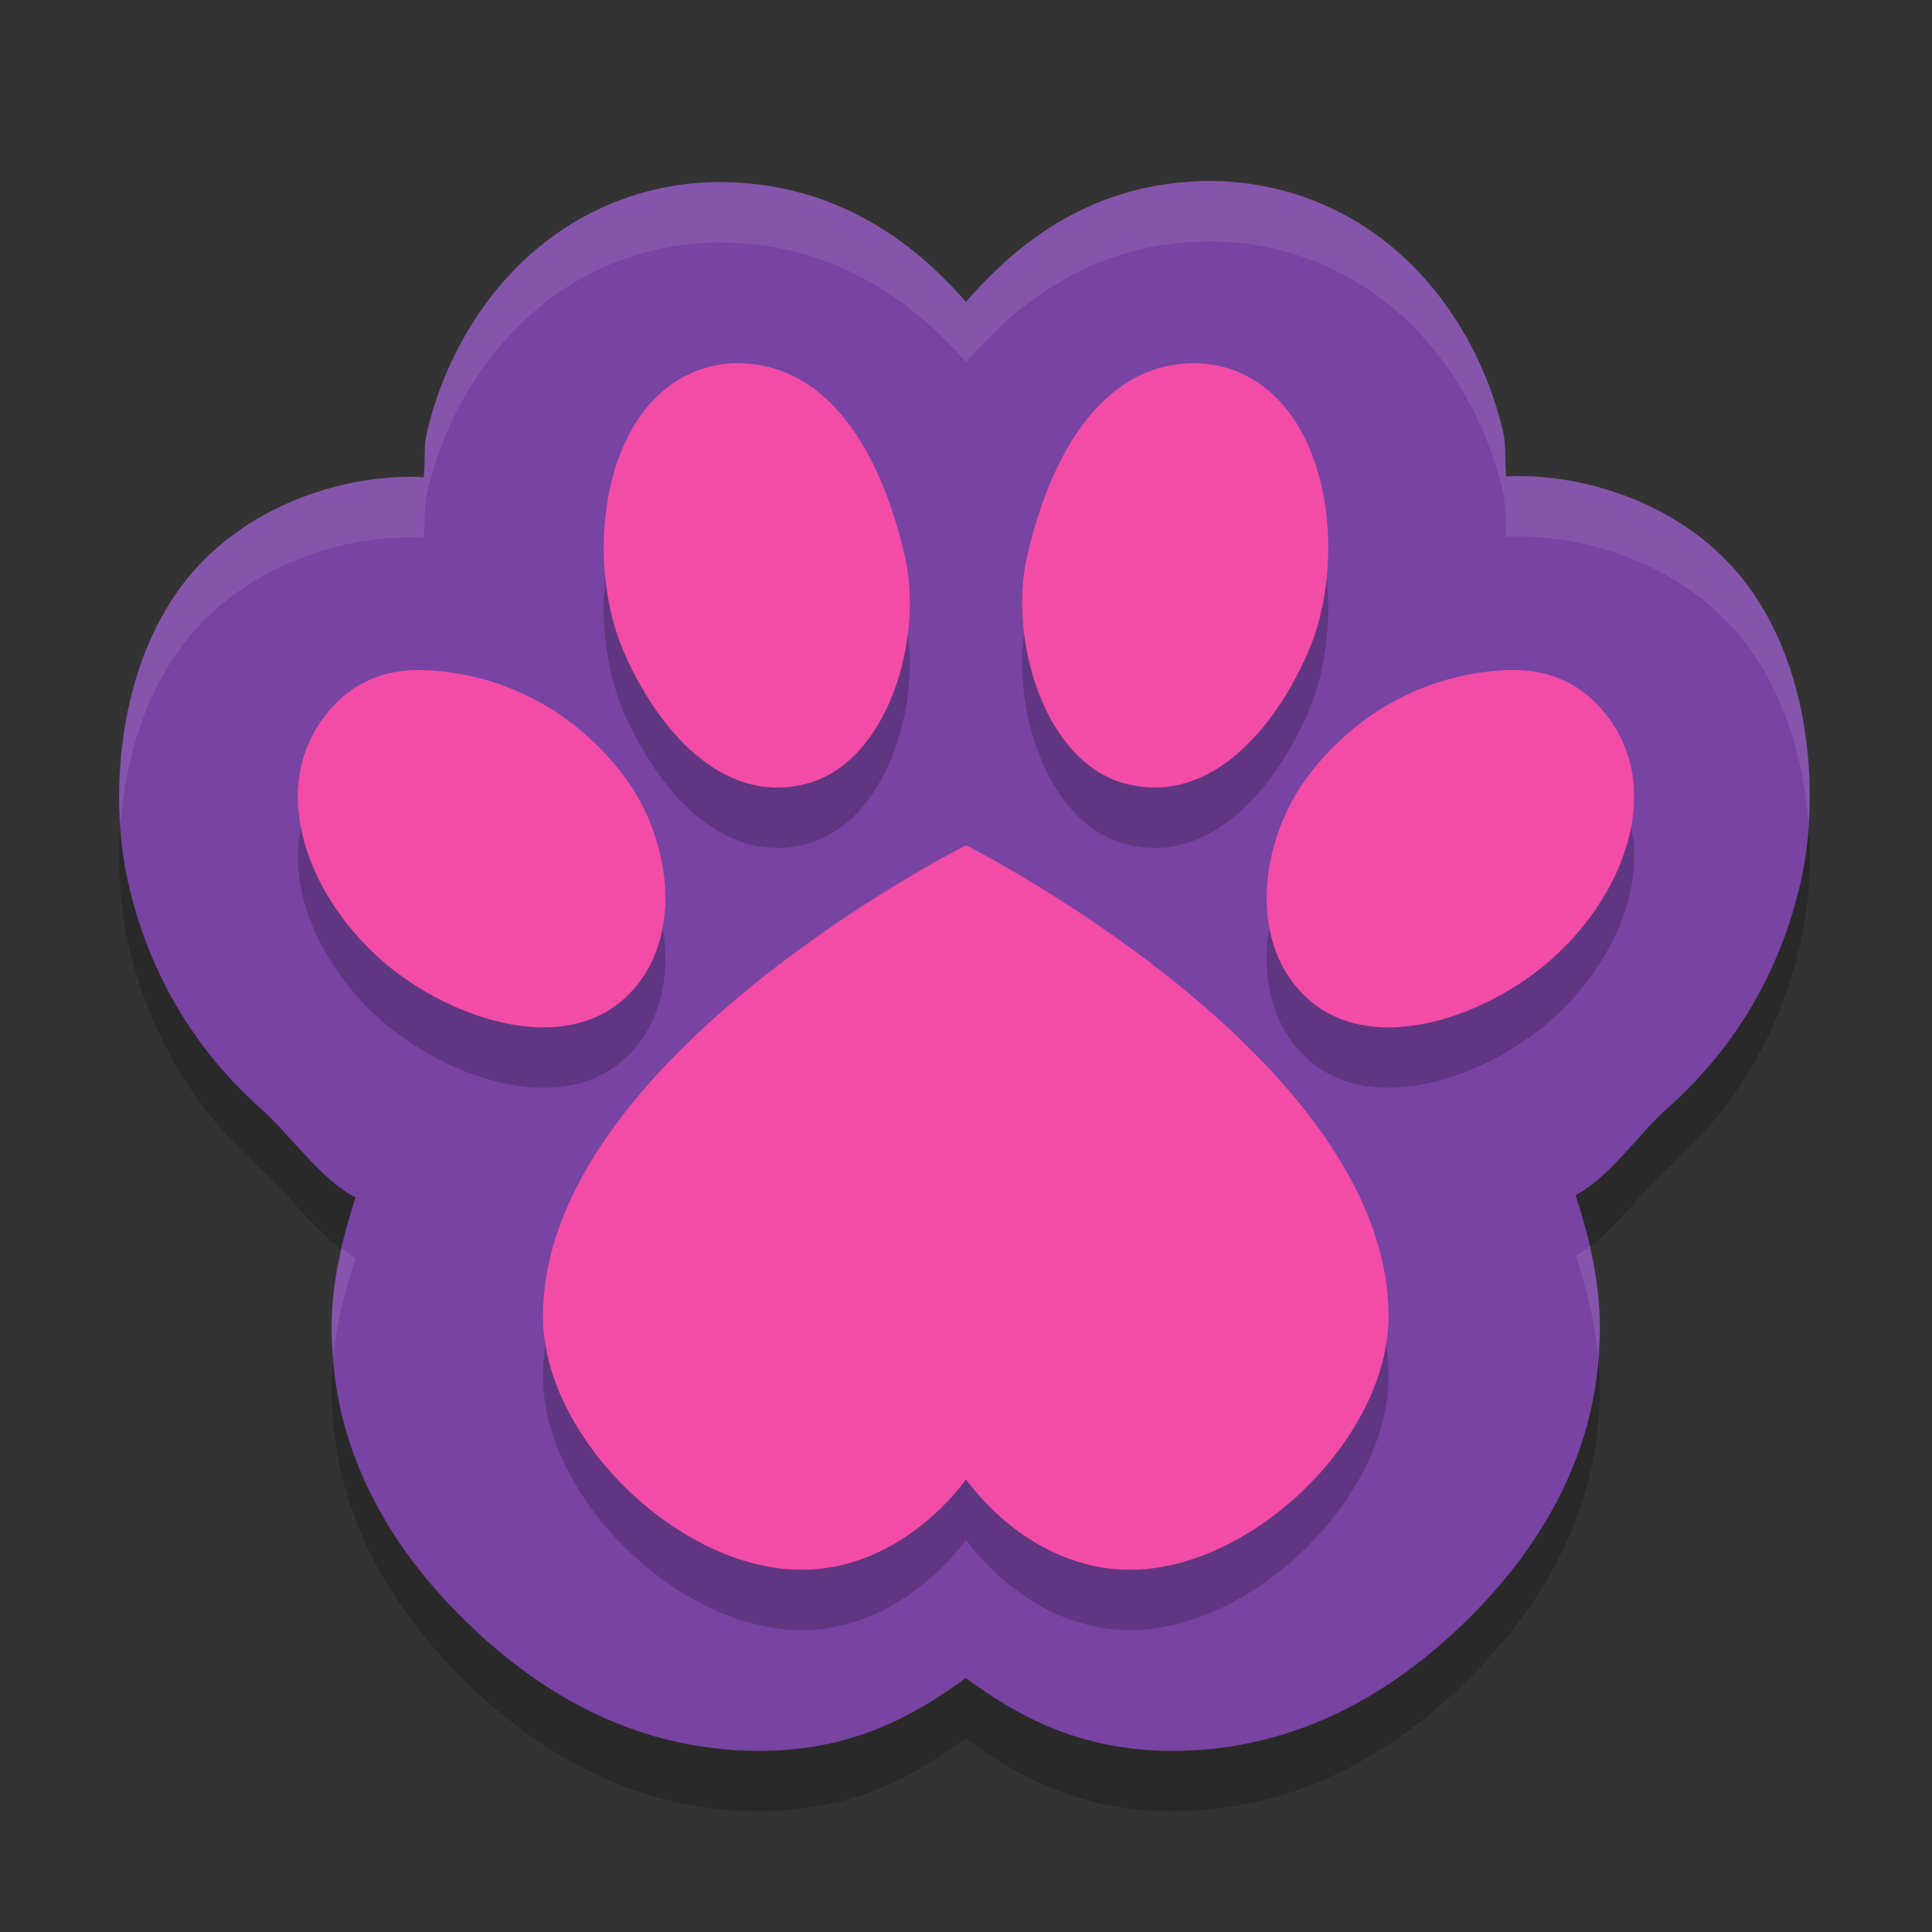
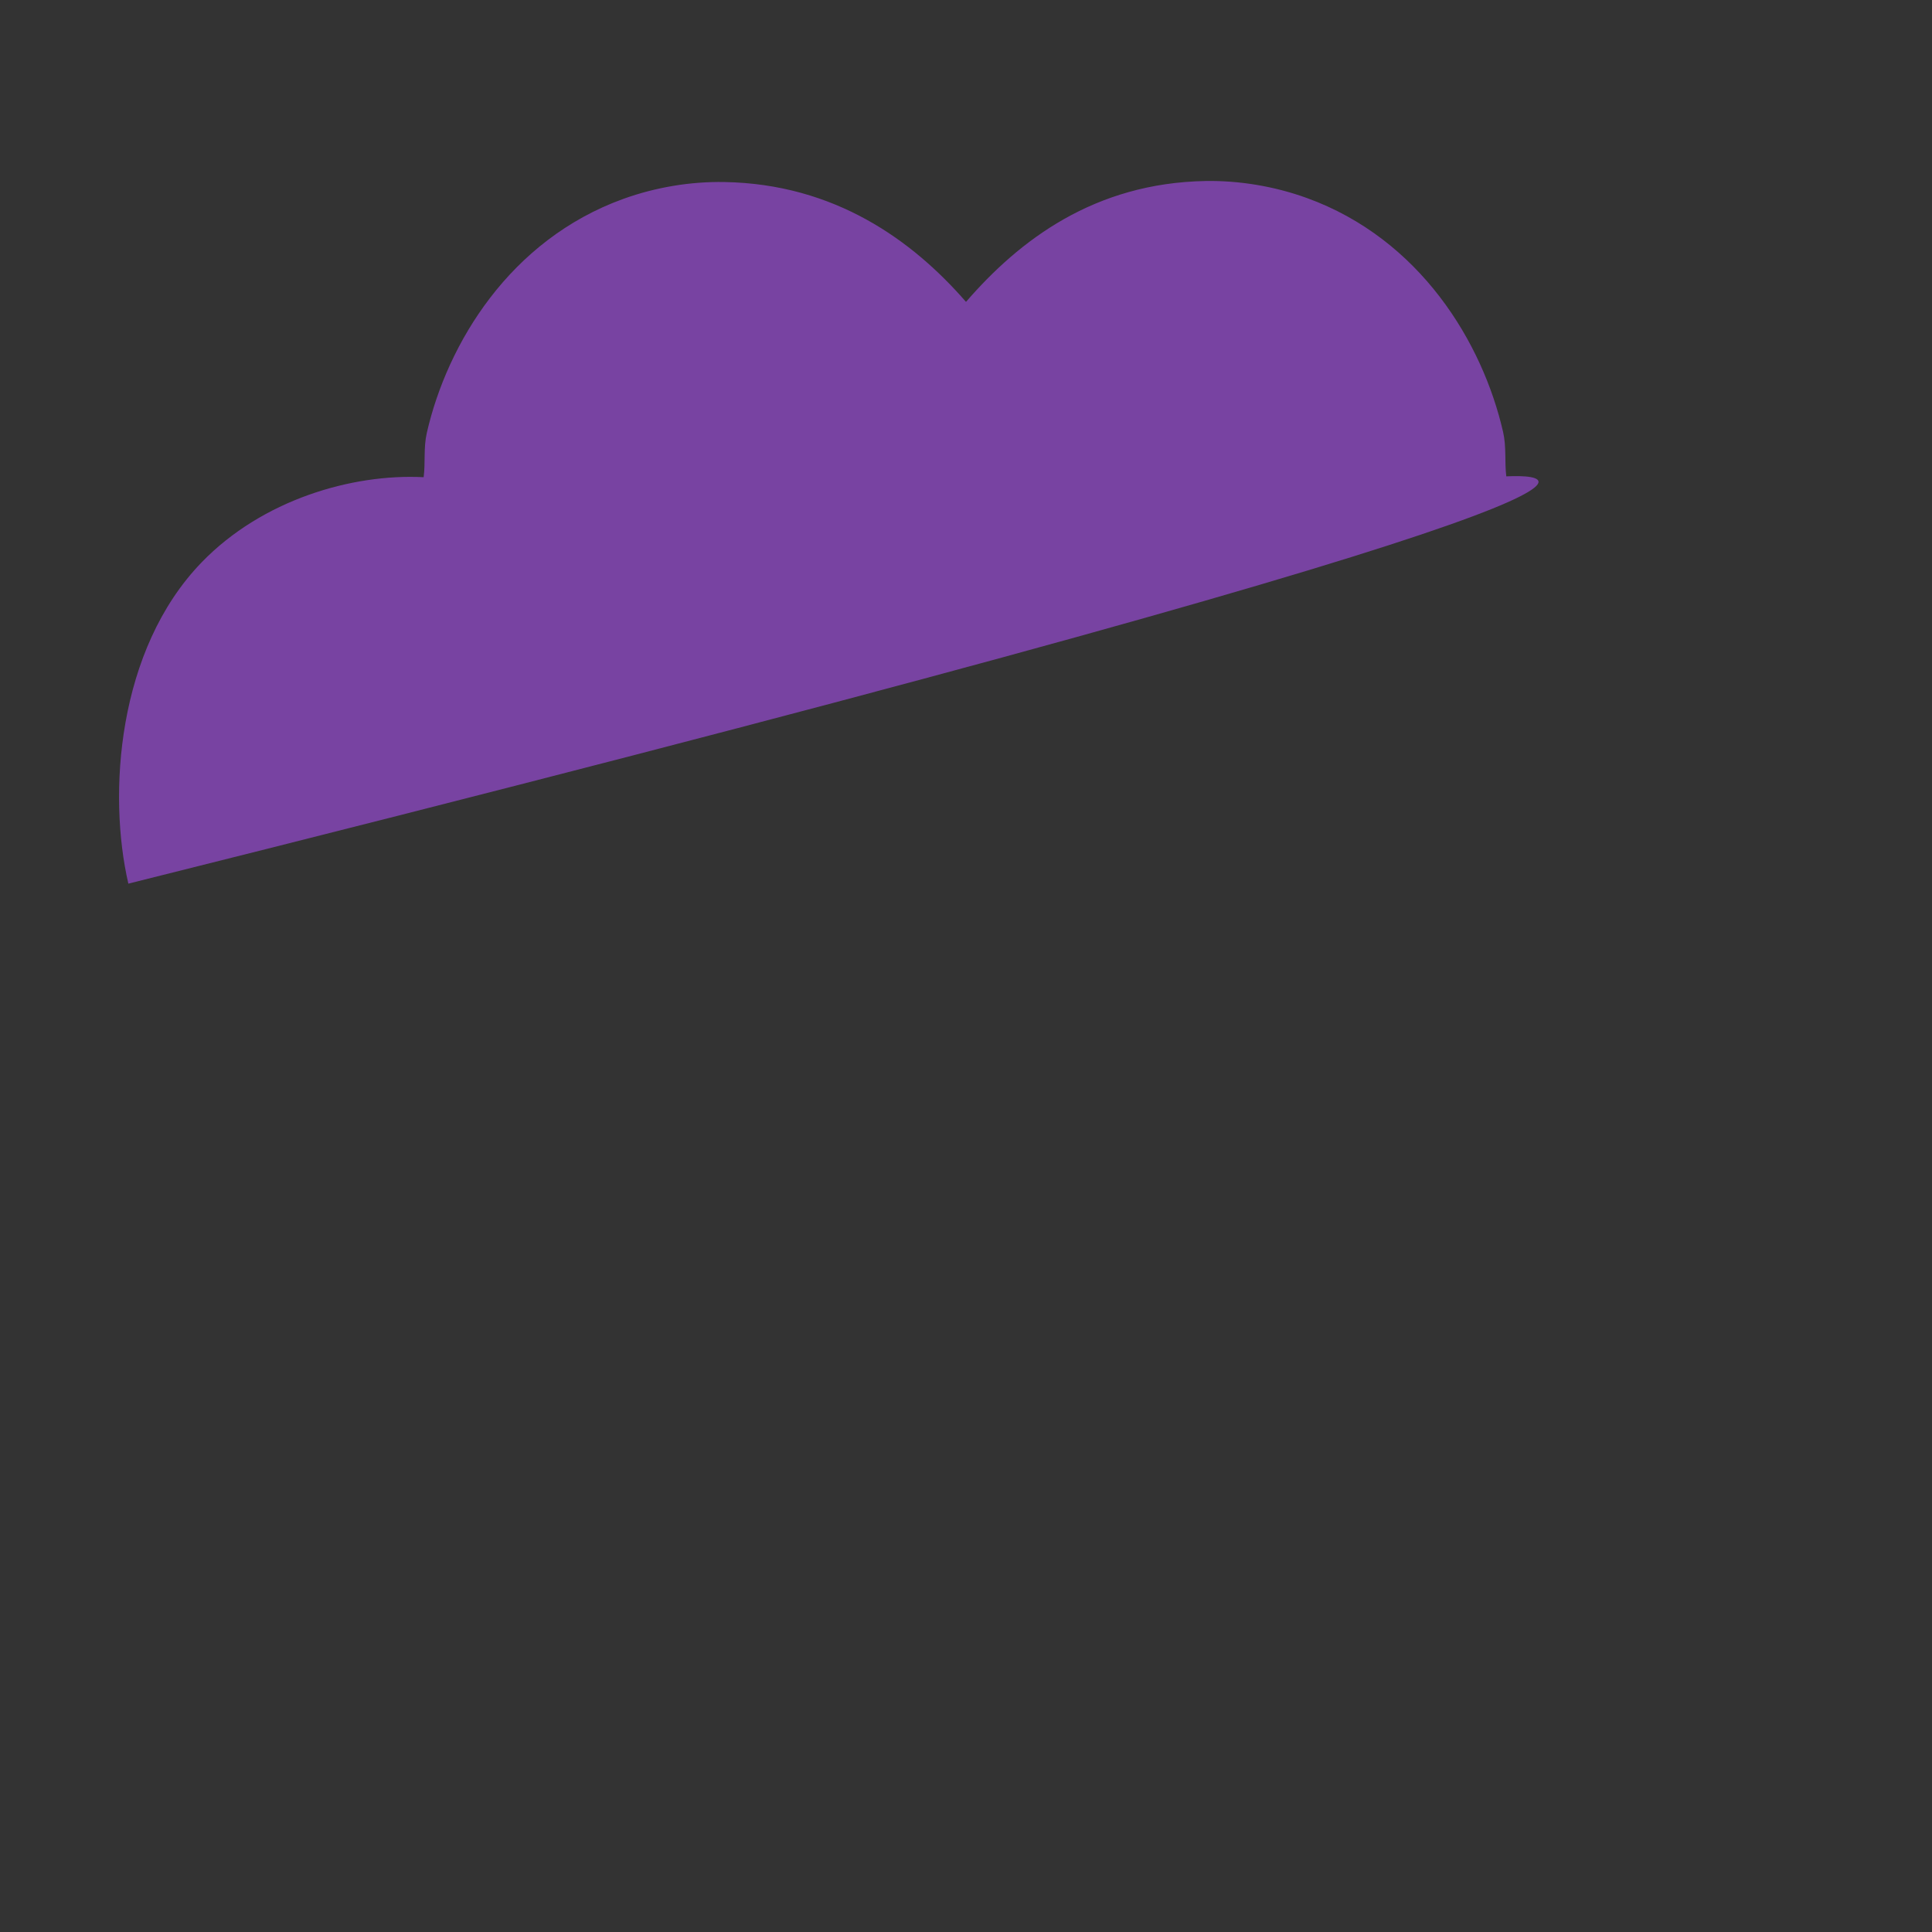
<svg xmlns="http://www.w3.org/2000/svg" width="32" height="32" version="1.1">
  <rect width="100%" height="100%" fill="#333333" stroke="none" />
-   <path style="opacity:0.2" d="M 19.967,3.998 C 18.126,4.031 16.885,4.977 16,6 15.115,4.983 13.83,4.047 11.998,4.015 11.447,4.005 10.867,4.098 10.322,4.295 8.445,4.974 7.408,6.689 7.069,8.171 7.013,8.419 7.048,8.659 7.017,8.904 5.831,8.843 4.342,9.278 3.34,10.314 c -1.4,1.447 -1.557,3.842 -1.214,5.322 0.342,1.48 1.08,2.733 2.202,3.734 0.481,0.429 1,1.181 1.56,1.463 -0.214,0.673 -0.395,1.37 -0.395,2.167 0,2.055 0.993,3.656 2.228,4.86 1.235,1.205 2.833,2.14 4.852,2.14 1.573,0 2.595,-0.604 3.423,-1.207 0.828,0.604 1.851,1.207 3.423,1.207 2.019,0 3.618,-0.935 4.852,-2.14 1.235,-1.205 2.228,-2.805 2.228,-4.86 0,-0.811 -0.181,-1.522 -0.402,-2.205 0.546,-0.279 1.053,-1.022 1.524,-1.441 1.122,-1.001 1.86,-2.254 2.202,-3.734 0.342,-1.48 0.185,-3.875 -1.214,-5.322 C 27.611,9.267 26.133,8.834 24.949,8.89 24.919,8.644 24.953,8.403 24.896,8.155 24.557,6.673 23.521,4.958 21.644,4.279 21.099,4.082 20.519,3.989 19.967,3.998 Z" />
-   <path style="fill:#7843a2" d="M 19.967,2.998 C 18.126,3.031 16.885,3.977 16,5 15.115,3.983 13.83,3.047 11.998,3.015 11.447,3.005 10.867,3.098 10.322,3.295 8.445,3.974 7.408,5.689 7.069,7.171 7.013,7.419 7.048,7.659 7.017,7.904 5.831,7.843 4.342,8.278 3.34,9.314 1.94,10.76 1.783,13.156 2.126,14.636 c 0.342,1.48 1.08,2.733 2.202,3.734 0.481,0.429 1,1.181 1.56,1.463 -0.214,0.673 -0.395,1.37 -0.395,2.167 0,2.055 0.993,3.656 2.228,4.86 1.235,1.205 2.833,2.14 4.852,2.14 1.573,0 2.595,-0.604 3.423,-1.207 0.828,0.604 1.851,1.207 3.423,1.207 2.019,0 3.618,-0.935 4.852,-2.14 1.235,-1.205 2.228,-2.805 2.228,-4.86 0,-0.811 -0.181,-1.522 -0.402,-2.205 0.546,-0.279 1.053,-1.022 1.524,-1.441 1.122,-1.001 1.86,-2.254 2.202,-3.734 0.342,-1.48 0.185,-3.875 -1.214,-5.322 C 27.611,8.267 26.133,7.834 24.949,7.89 24.919,7.644 24.953,7.403 24.896,7.155 24.557,5.673 23.521,3.958 21.644,3.279 21.099,3.082 20.519,2.989 19.967,2.998 Z" />
-   <path style="opacity:0.2" d="m 12.25,7.016 c -0.221,-0.004 -0.446,0.031 -0.674,0.113 -1.607,0.581 -1.91,3.111 -1.25,4.652 0.552,1.288 1.632,2.557 3.018,2.203 1.367,-0.349 1.952,-2.406 1.648,-3.75 C 14.627,8.618 13.796,7.043 12.25,7.016 Z m 7.5,0 c -1.546,0.027 -2.377,1.602 -2.742,3.219 -0.303,1.344 0.282,3.401 1.648,3.75 1.385,0.354 2.466,-0.916 3.018,-2.203 0.66,-1.541 0.357,-4.071 -1.25,-4.652 C 20.196,7.047 19.971,7.012 19.75,7.016 Z M 7.076,12.1 c -0.572,-0.031 -1.105,0.128 -1.523,0.561 -1.181,1.221 -0.527,3.089 0.74,4.221 1.059,0.945 2.919,1.617 4.002,0.699 1.069,-0.905 0.862,-2.676 0,-3.779 C 9.481,12.758 8.335,12.167 7.076,12.1 Z m 17.848,0 c -1.258,0.068 -2.404,0.659 -3.219,1.701 -0.862,1.103 -1.069,2.874 0,3.779 1.083,0.917 2.943,0.246 4.002,-0.699 1.268,-1.131 1.922,-3 0.74,-4.221 -0.418,-0.432 -0.951,-0.591 -1.523,-0.561 z M 16,15 C 16,15 8.994,18.523 8.994,22.801 8.994,24.817 11.256,27 13.273,27 14.985,27 16,25.5 16,25.5 c 0,0 1.007,1.5 2.719,1.5 2.017,0 4.279,-2.183 4.279,-4.199 C 22.998,18.523 16,15 16,15 Z" />
-   <path style="fill:#f34ca6" d="M 12.25 6.016 C 12.029 6.012 11.804 6.047 11.576 6.129 C 9.969 6.71 9.666 9.24 10.326 10.781 C 10.878 12.069 11.958 13.338 13.344 12.984 C 14.71 12.636 15.295 10.578 14.992 9.234 C 14.627 7.618 13.796 6.043 12.25 6.016 z M 19.75 6.016 C 18.204 6.043 17.373 7.618 17.008 9.234 C 16.705 10.578 17.29 12.636 18.656 12.984 C 20.042 13.338 21.122 12.069 21.674 10.781 C 22.334 9.24 22.031 6.71 20.424 6.129 C 20.196 6.047 19.971 6.012 19.75 6.016 z M 7.076 11.1 C 6.504 11.069 5.971 11.228 5.553 11.66 C 4.371 12.881 5.025 14.75 6.293 15.881 C 7.352 16.826 9.212 17.497 10.295 16.58 C 11.363 15.675 11.157 13.904 10.295 12.801 C 9.481 11.758 8.335 11.167 7.076 11.1 z M 24.924 11.1 C 23.665 11.167 22.519 11.758 21.705 12.801 C 20.843 13.904 20.637 15.675 21.705 16.58 C 22.788 17.497 24.648 16.826 25.707 15.881 C 26.975 14.75 27.629 12.881 26.447 11.66 C 26.029 11.228 25.496 11.069 24.924 11.1 z M 16 14 C 16 14 8.994 17.523 8.994 21.801 C 8.994 23.817 11.256 26 13.273 26 C 14.985 26 16 24.5 16 24.5 C 16 24.5 17.007 26 18.719 26 C 20.736 26 22.998 23.817 22.998 21.801 C 22.998 17.523 16 14 16 14 z" />
-   <path style="opacity:0.1;fill:#ffffff" d="M 19.967 2.998 C 18.125 3.031 16.885 3.977 16 5 C 15.115 3.983 13.829 3.048 11.998 3.016 C 11.447 3.006 10.868 3.098 10.322 3.295 C 8.445 3.974 7.409 5.69 7.07 7.172 C 7.014 7.419 7.048 7.659 7.018 7.904 C 5.831 7.843 4.342 8.279 3.34 9.314 C 2.218 10.474 1.902 12.236 1.994 13.654 C 2.084 12.472 2.472 11.211 3.34 10.314 C 4.342 9.279 5.831 8.843 7.018 8.904 C 7.048 8.659 7.014 8.419 7.07 8.172 C 7.409 6.69 8.445 4.974 10.322 4.295 C 10.868 4.098 11.447 4.006 11.998 4.016 C 13.829 4.048 15.115 4.983 16 6 C 16.885 4.977 18.125 4.031 19.967 3.998 C 20.518 3.988 21.099 4.082 21.645 4.279 C 23.522 4.958 24.558 6.673 24.896 8.154 C 24.953 8.403 24.919 8.644 24.949 8.891 C 26.132 8.835 27.61 9.266 28.607 10.297 C 29.477 11.195 29.866 12.459 29.955 13.643 C 30.048 12.223 29.731 10.458 28.607 9.297 C 27.61 8.266 26.132 7.835 24.949 7.891 C 24.919 7.644 24.953 7.403 24.896 7.154 C 24.558 5.673 23.522 3.958 21.645 3.279 C 21.099 3.082 20.518 2.988 19.967 2.998 z M 26.324 20.637 C 26.249 20.692 26.174 20.756 26.098 20.795 C 26.269 21.324 26.413 21.872 26.471 22.469 C 26.482 22.314 26.498 22.161 26.498 22 C 26.498 21.512 26.424 21.067 26.324 20.637 z M 5.662 20.676 C 5.566 21.094 5.492 21.527 5.492 22 C 5.492 22.162 5.51 22.316 5.521 22.473 C 5.579 21.889 5.723 21.354 5.889 20.834 C 5.812 20.795 5.737 20.73 5.662 20.676 z" />
+   <path style="fill:#7843a2" d="M 19.967,2.998 C 18.126,3.031 16.885,3.977 16,5 15.115,3.983 13.83,3.047 11.998,3.015 11.447,3.005 10.867,3.098 10.322,3.295 8.445,3.974 7.408,5.689 7.069,7.171 7.013,7.419 7.048,7.659 7.017,7.904 5.831,7.843 4.342,8.278 3.34,9.314 1.94,10.76 1.783,13.156 2.126,14.636 C 27.611,8.267 26.133,7.834 24.949,7.89 24.919,7.644 24.953,7.403 24.896,7.155 24.557,5.673 23.521,3.958 21.644,3.279 21.099,3.082 20.519,2.989 19.967,2.998 Z" />
</svg>